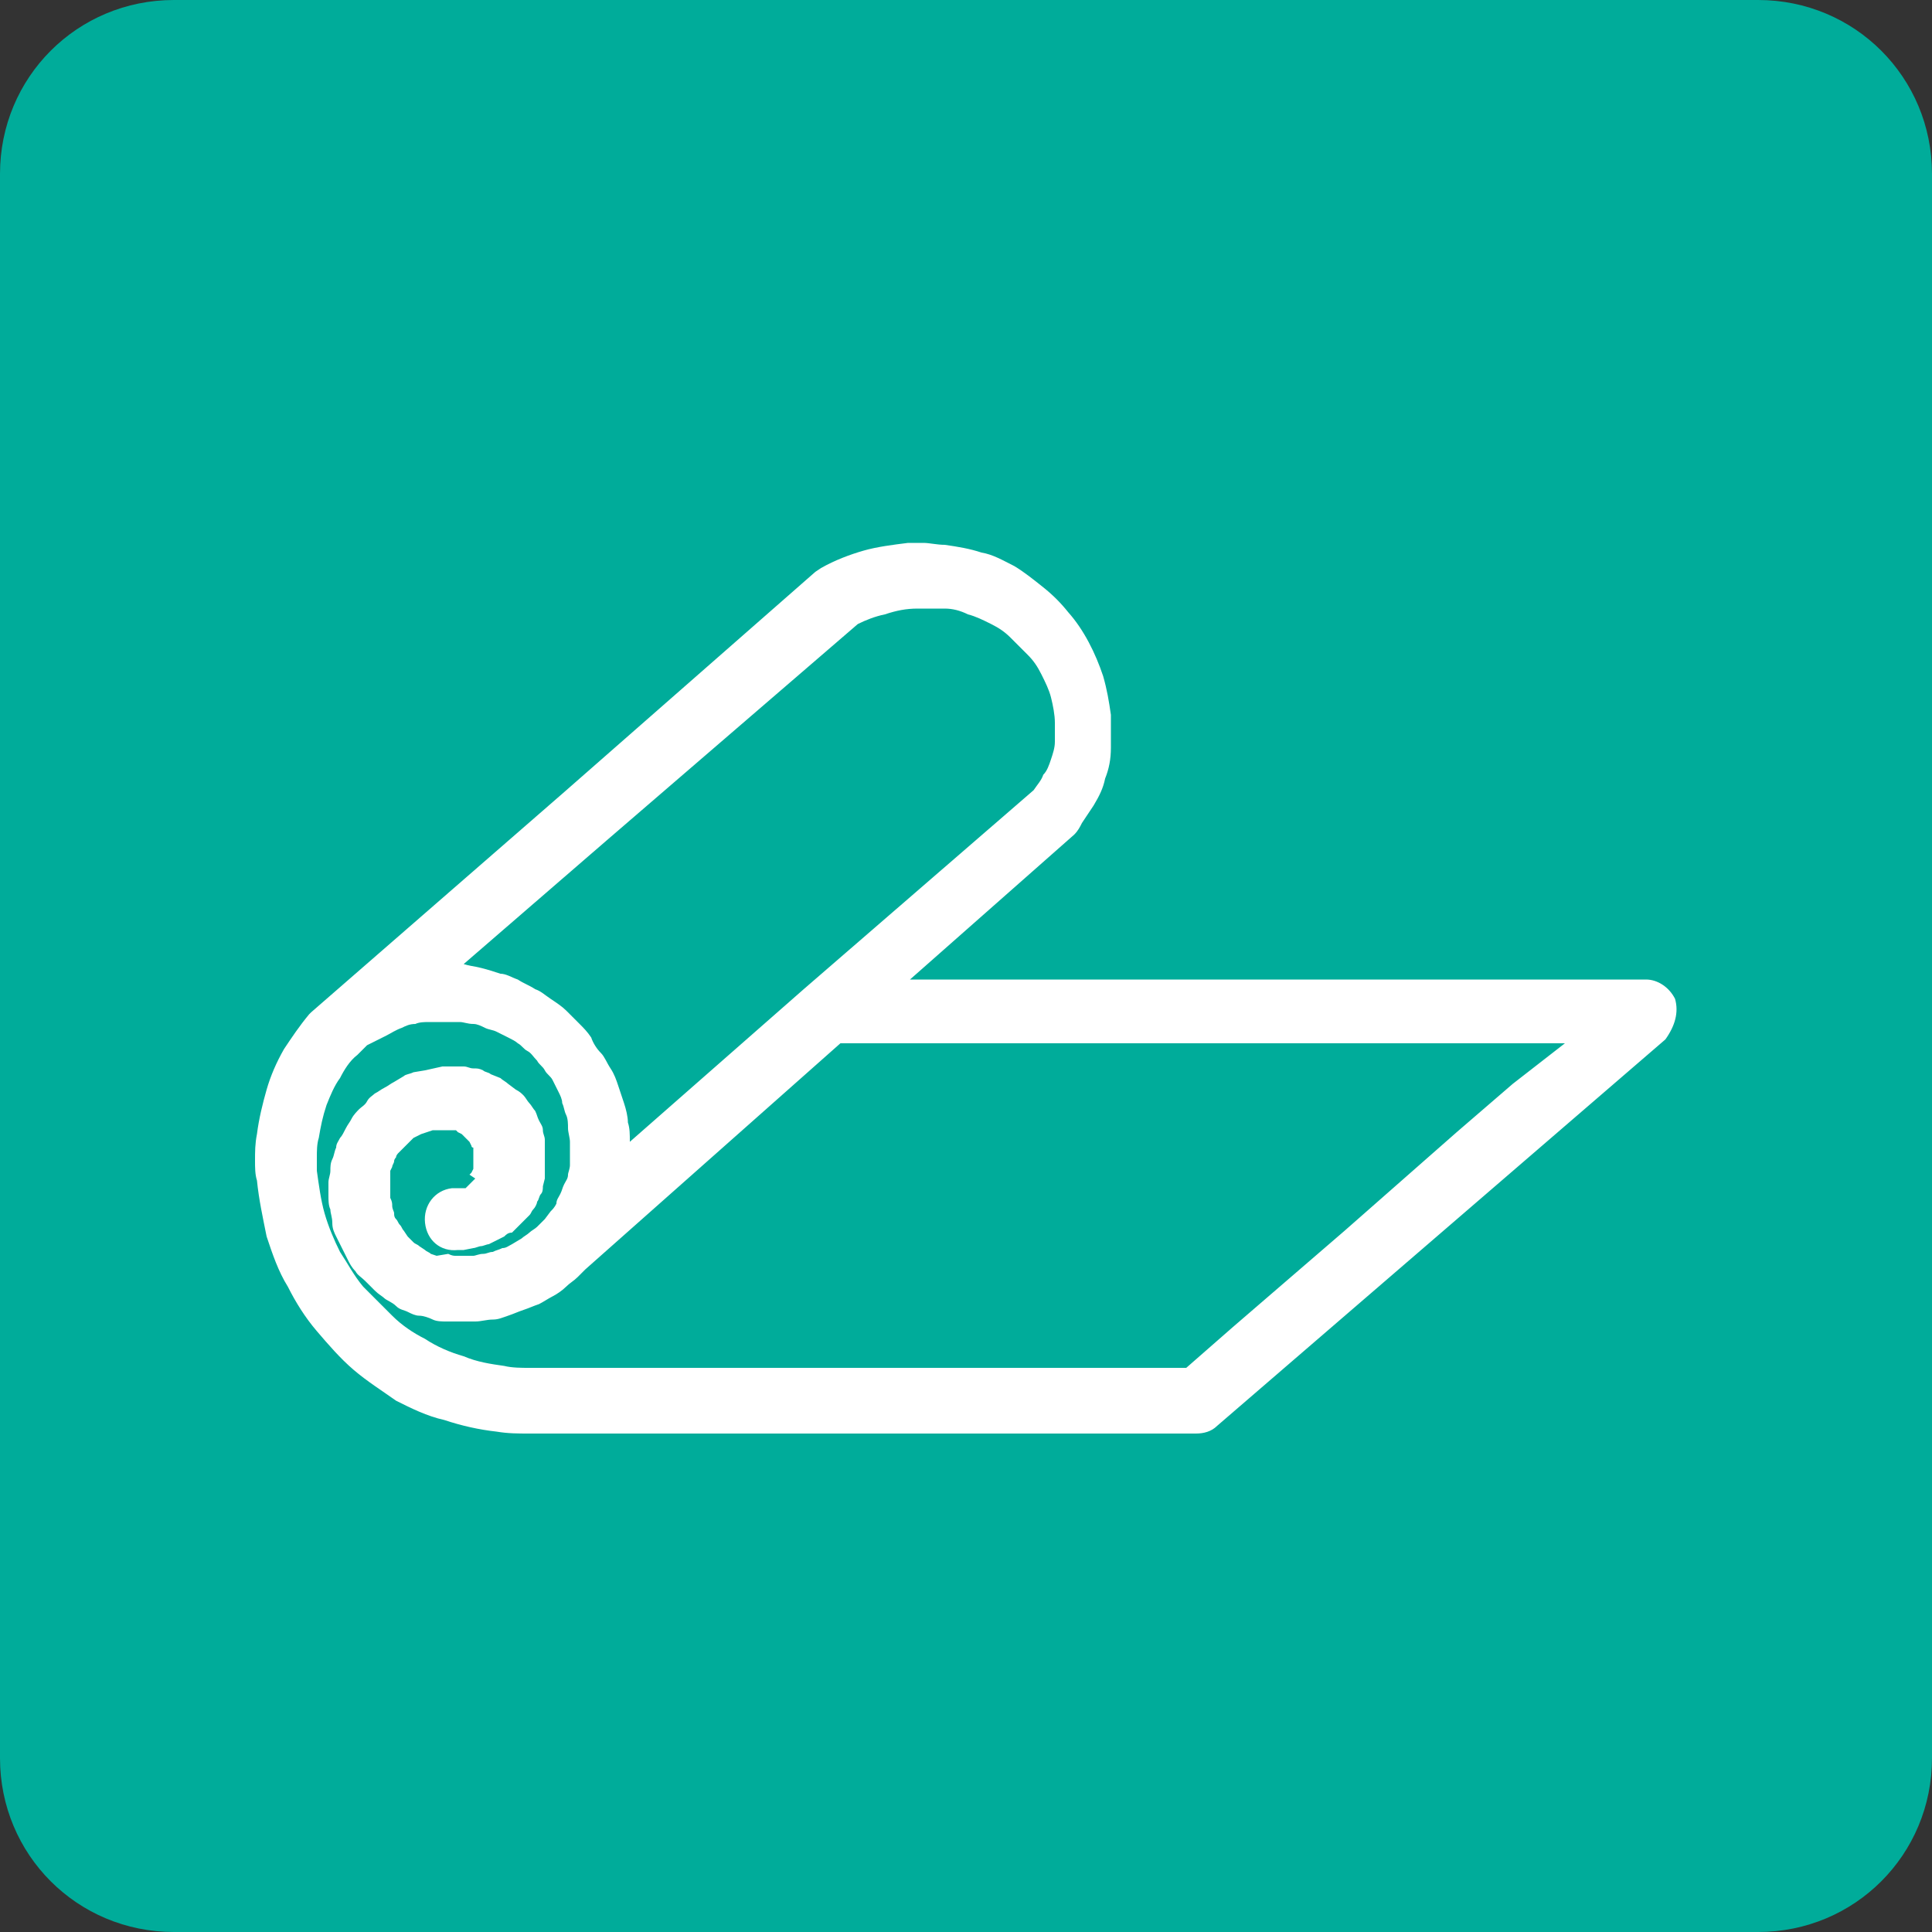
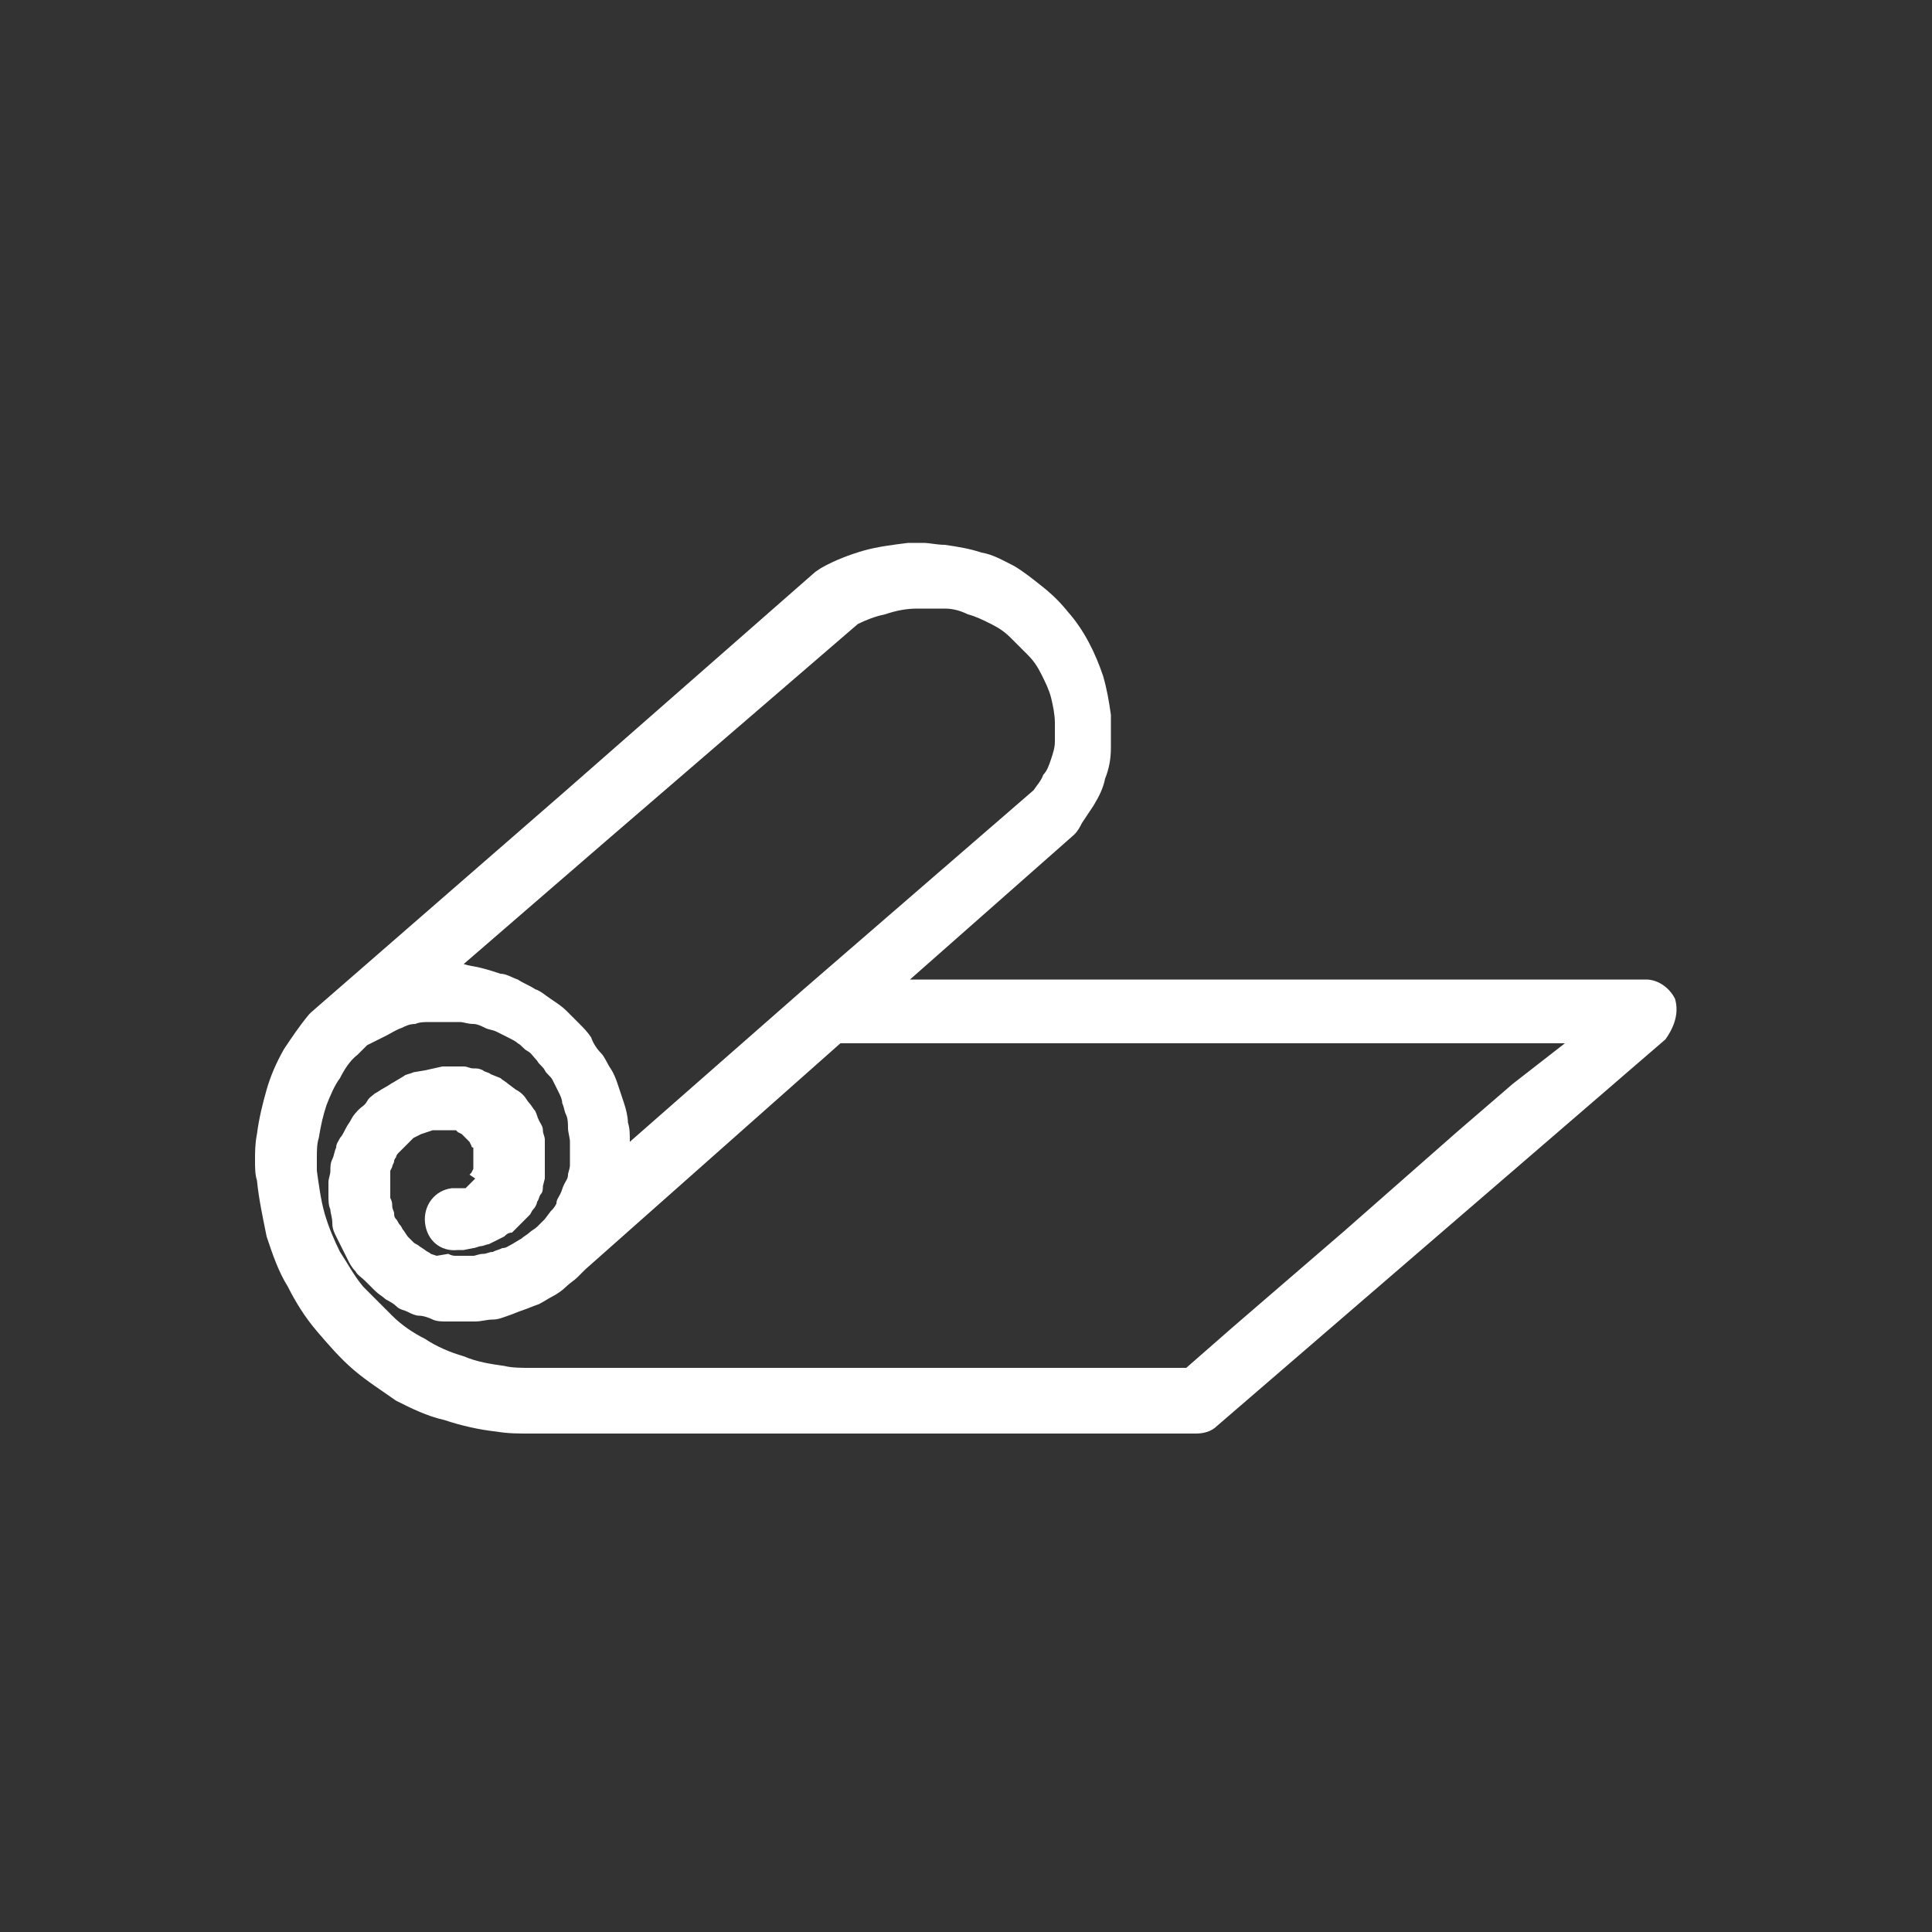
<svg xmlns="http://www.w3.org/2000/svg" version="1.1" id="レイヤー_1" x="0px" y="0px" viewBox="0 0 100 100" style="enable-background:new 0 0 100 100;" xml:space="preserve">
  <rect x="0" y="0" width="100" height="100" fill="#333333" stroke="none" />
  <style type="text/css">
	.st0{fill:#00AC9A;}
	.st1{fill:#FFFFFF;}
</style>
-   <path class="st0" d="M9,0h82c5,0,9,4,9,9v82c0,5-4,9-9,9H9c-5,0-9-4-9-9V9C0,4,4,0,9,0z" />
  <path class="st1" d="M86.7,51.7c-0.3-0.6-0.9-1-1.5-1H51.8c-4.1,0-4.4,0-4.5,0h-0.2l8.5-7.5c0.2-0.2,0.3-0.4,0.4-0.6  c0.2-0.3,0.4-0.6,0.6-0.9c0.3-0.5,0.5-0.9,0.6-1.4c0.2-0.5,0.3-1,0.3-1.6c0-0.3,0-0.6,0-1s0-0.5,0-0.7c-0.1-0.7-0.2-1.3-0.4-2  c-0.4-1.2-1-2.4-1.8-3.3c-0.4-0.5-0.8-0.9-1.3-1.3c-0.5-0.4-1-0.8-1.5-1.1c-0.6-0.3-1.1-0.6-1.7-0.7c-0.6-0.2-1.2-0.3-1.9-0.4  c-0.4,0-0.8-0.1-1.1-0.1c-0.3,0-0.6,0-0.8,0c-0.8,0.1-1.6,0.2-2.3,0.4c-0.7,0.2-1.5,0.5-2.2,0.9l-0.3,0.2L29.2,41L16.1,52.4L16,52.5  c-0.5,0.6-0.9,1.2-1.3,1.8c-0.4,0.7-0.7,1.4-0.9,2.1c-0.2,0.7-0.4,1.5-0.5,2.3c-0.1,0.5-0.1,0.9-0.1,1.4c0,0.3,0,0.7,0.1,1  c0.1,1,0.3,1.9,0.5,2.9c0.3,0.9,0.6,1.8,1.1,2.6c0.4,0.8,0.9,1.6,1.5,2.3c0.6,0.7,1.2,1.4,1.9,2c0.7,0.6,1.5,1.1,2.2,1.6  c0.8,0.4,1.6,0.8,2.5,1c0.9,0.3,1.8,0.5,2.7,0.6c0.6,0.1,1.1,0.1,1.7,0.1c0.4,0,0.8,0,1.1,0h33.4c0.4,0,0.8-0.1,1.1-0.4l2.9-2.5  l2.9-2.5l2.9-2.5l2.9-2.5l2.9-2.5l2.9-2.5l2.9-2.5l2.9-2.5C86.7,53.1,86.9,52.4,86.7,51.7z M31.4,43.5l13-11.2  c0.4-0.2,0.9-0.4,1.4-0.5c0.6-0.2,1.1-0.3,1.7-0.3c0.2,0,0.4,0,0.6,0c0.3,0,0.5,0,0.8,0c0.4,0,0.8,0.1,1.2,0.3  c0.4,0.1,0.8,0.3,1.2,0.5c0.4,0.2,0.7,0.4,1,0.7c0.3,0.3,0.6,0.6,0.9,0.9c0.3,0.3,0.5,0.6,0.7,1c0.2,0.4,0.4,0.8,0.5,1.2  c0.1,0.4,0.2,0.9,0.2,1.3c0,0.1,0,0.3,0,0.4c0,0.2,0,0.4,0,0.6c0,0.3-0.1,0.6-0.2,0.9c-0.1,0.3-0.2,0.6-0.4,0.8  c-0.1,0.3-0.3,0.5-0.5,0.8l0,0L41.6,51.2l-9,7.9l0,0c0-0.4,0-0.7-0.1-1c0-0.3-0.1-0.7-0.2-1c-0.1-0.3-0.2-0.6-0.3-0.9  c-0.1-0.3-0.2-0.6-0.4-0.9s-0.3-0.6-0.5-0.8s-0.4-0.5-0.5-0.8c-0.2-0.3-0.4-0.5-0.6-0.7c-0.2-0.2-0.5-0.5-0.7-0.7  c-0.2-0.2-0.5-0.4-0.8-0.6c-0.3-0.2-0.5-0.4-0.8-0.5c-0.3-0.2-0.6-0.3-0.9-0.5c-0.3-0.1-0.6-0.3-0.9-0.3c-0.3-0.1-0.6-0.2-1-0.3  s-0.6-0.1-0.9-0.2L31.4,43.5z M78.3,56.1l-2.9,2.5l-5.8,5.1l-2.9,2.5l-2.9,2.5l-2.4,2.1H28.4c-0.3,0-0.6,0-1,0c-0.4,0-0.9,0-1.3-0.1  c-0.7-0.1-1.4-0.2-2.1-0.5c-0.7-0.2-1.4-0.5-2-0.9c-0.6-0.3-1.2-0.7-1.7-1.2c-0.5-0.5-1-1-1.5-1.5c-0.5-0.6-0.8-1.2-1.2-1.8  c-0.3-0.6-0.6-1.3-0.8-2c-0.2-0.7-0.3-1.5-0.4-2.2c0-0.2,0-0.5,0-0.7c0-0.3,0-0.7,0.1-1c0.1-0.6,0.2-1.1,0.4-1.7  c0.2-0.5,0.4-1,0.7-1.4c0.2-0.4,0.5-0.9,0.9-1.2l0.5-0.5l0,0c0.2-0.1,0.6-0.3,1-0.5c0.2-0.1,0.5-0.3,0.8-0.4  c0.2-0.1,0.4-0.2,0.7-0.2c0.2-0.1,0.5-0.1,0.7-0.1c0.2,0,0.5,0,0.7,0h0.1c0.3,0,0.5,0,0.8,0c0.2,0,0.4,0.1,0.7,0.1  c0.2,0,0.4,0.1,0.6,0.2c0.2,0.1,0.4,0.1,0.6,0.2c0.2,0.1,0.4,0.2,0.6,0.3c0.2,0.1,0.4,0.2,0.5,0.3c0.2,0.1,0.3,0.3,0.5,0.4  s0.3,0.3,0.5,0.5c0.1,0.2,0.3,0.3,0.4,0.5c0.1,0.2,0.3,0.3,0.4,0.5c0.1,0.2,0.2,0.4,0.3,0.6c0.1,0.2,0.2,0.4,0.2,0.6  c0.1,0.2,0.1,0.4,0.2,0.6s0.1,0.5,0.1,0.7s0.1,0.5,0.1,0.7v0.3c0,0.1,0,0.3,0,0.4s0,0.3,0,0.5s-0.1,0.4-0.1,0.5  c0,0.2-0.1,0.3-0.2,0.5c-0.1,0.2-0.1,0.3-0.2,0.5c-0.1,0.2-0.2,0.3-0.2,0.5c-0.1,0.2-0.2,0.3-0.3,0.4l-0.3,0.4l-0.4,0.4  c-0.1,0.1-0.3,0.2-0.4,0.3c-0.1,0.1-0.3,0.2-0.4,0.3l-0.5,0.3c-0.2,0.1-0.3,0.2-0.5,0.2c-0.2,0.1-0.3,0.1-0.5,0.2  c-0.2,0-0.3,0.1-0.5,0.1c-0.2,0-0.4,0.1-0.5,0.1h-0.5c0,0-0.1,0-0.1,0h-0.3c-0.1,0-0.2,0-0.4-0.1L22.6,65l-0.3-0.1  c-0.1-0.1-0.2-0.1-0.3-0.2l-0.3-0.2c-0.1-0.1-0.2-0.1-0.3-0.2L21.1,64l-0.2-0.3c-0.1-0.1-0.1-0.2-0.2-0.3c-0.1-0.1-0.1-0.2-0.2-0.3  c-0.1-0.1-0.1-0.2-0.1-0.3c0-0.1-0.1-0.2-0.1-0.4c0-0.1,0-0.2-0.1-0.4c0-0.1,0-0.2,0-0.4c0-0.1,0-0.1,0-0.2s0-0.1,0-0.2s0-0.2,0-0.3  s0-0.2,0-0.3l0.1-0.2c0-0.1,0.1-0.2,0.1-0.3c0-0.1,0.1-0.2,0.1-0.2c0-0.1,0.1-0.2,0.1-0.2l0.2-0.2l0.2-0.2l0.2-0.2l0.2-0.2l0.2-0.1  l0.2-0.1l0.3-0.1l0.3-0.1c0.1,0,0.2,0,0.3,0h0.2h0.2c0.1,0,0.1,0,0.2,0h0.2l0.1,0l0.1,0.1l0.2,0.1l0.1,0.1l0.1,0.1l0.1,0.1l0.1,0.1  l0.1,0.2c0,0,0,0.1,0.1,0.1c0,0.1,0,0.1,0,0.2s0,0.1,0,0.2s0,0.1,0,0.2v0.1c0,0,0,0.1,0,0.2l0,0c0,0,0,0.1,0,0.1v0.1l-0.1,0.2  l-0.1,0.1L24.6,61l-0.1,0.1l-0.1,0.1l-0.1,0.1l-0.1,0.1l-0.1,0.1H24h-0.1h-0.1h-0.1h-0.3c-0.9,0.1-1.5,0.9-1.4,1.8  c0.1,0.9,0.8,1.5,1.7,1.4h0.3l0.5-0.1c0.1,0,0.3-0.1,0.4-0.1c0.1,0,0.3-0.1,0.4-0.1l0.4-0.2l0.4-0.2c0.1-0.1,0.2-0.2,0.4-0.2  c0.1-0.1,0.2-0.2,0.3-0.3c0.1-0.1,0.2-0.2,0.3-0.3c0.1-0.1,0.2-0.2,0.3-0.3c0.1-0.1,0.1-0.2,0.2-0.3c0.1-0.1,0.2-0.3,0.2-0.4  c0.1-0.1,0.1-0.3,0.2-0.4c0.1-0.1,0.1-0.3,0.1-0.4l0.1-0.4c0-0.2,0-0.3,0-0.5V60c0-0.2,0-0.3,0-0.5c0-0.2,0-0.3,0-0.5  c0-0.2-0.1-0.3-0.1-0.5s-0.1-0.3-0.2-0.5c-0.1-0.2-0.1-0.3-0.2-0.5c-0.1-0.1-0.2-0.3-0.3-0.4c-0.1-0.1-0.2-0.3-0.3-0.4  c-0.1-0.1-0.2-0.2-0.4-0.3l-0.4-0.3c-0.1-0.1-0.3-0.2-0.4-0.3l-0.5-0.2c-0.1-0.1-0.3-0.1-0.4-0.2c-0.2-0.1-0.3-0.1-0.5-0.1  c-0.2,0-0.3-0.1-0.5-0.1h-0.4h-0.2h-0.5L22,55.4l-0.6,0.1c-0.2,0.1-0.4,0.1-0.5,0.2L20.4,56c-0.2,0.1-0.3,0.2-0.5,0.3  c-0.2,0.1-0.3,0.2-0.5,0.3c-0.1,0.1-0.3,0.2-0.4,0.4s-0.3,0.3-0.4,0.4c-0.1,0.1-0.3,0.3-0.4,0.5c-0.1,0.2-0.2,0.3-0.3,0.5  c-0.1,0.2-0.2,0.4-0.3,0.5c-0.1,0.2-0.2,0.3-0.2,0.5c-0.1,0.2-0.1,0.4-0.2,0.6c-0.1,0.2-0.1,0.4-0.1,0.6c0,0.2-0.1,0.4-0.1,0.6  c0,0.1,0,0.3,0,0.4s0,0.2,0,0.3c0,0.2,0,0.5,0.1,0.7c0,0.2,0.1,0.4,0.1,0.7s0.1,0.5,0.2,0.7c0.1,0.2,0.2,0.4,0.3,0.6  c0.1,0.2,0.2,0.4,0.3,0.6c0.1,0.2,0.2,0.4,0.4,0.6c0.1,0.2,0.3,0.3,0.5,0.5s0.3,0.3,0.5,0.5s0.4,0.3,0.5,0.4s0.4,0.2,0.6,0.4  s0.4,0.2,0.6,0.3s0.4,0.2,0.6,0.2s0.5,0.1,0.7,0.2c0.2,0.1,0.5,0.1,0.7,0.1c0.2,0,0.5,0,0.7,0h0.2h0.6c0.3,0,0.6-0.1,0.9-0.1  s0.5-0.1,0.8-0.2s0.5-0.2,0.8-0.3s0.5-0.2,0.8-0.3c0.2-0.1,0.5-0.3,0.7-0.4c0.2-0.1,0.5-0.3,0.7-0.5c0.2-0.2,0.4-0.3,0.6-0.5  c0.1-0.1,0.3-0.3,0.4-0.4l0,0l13.2-11.7c3.6,0,3.6,0,3.7,0c0.3,0,0.5,0,4.7,0h29.1L78.3,56.1z" />
</svg>